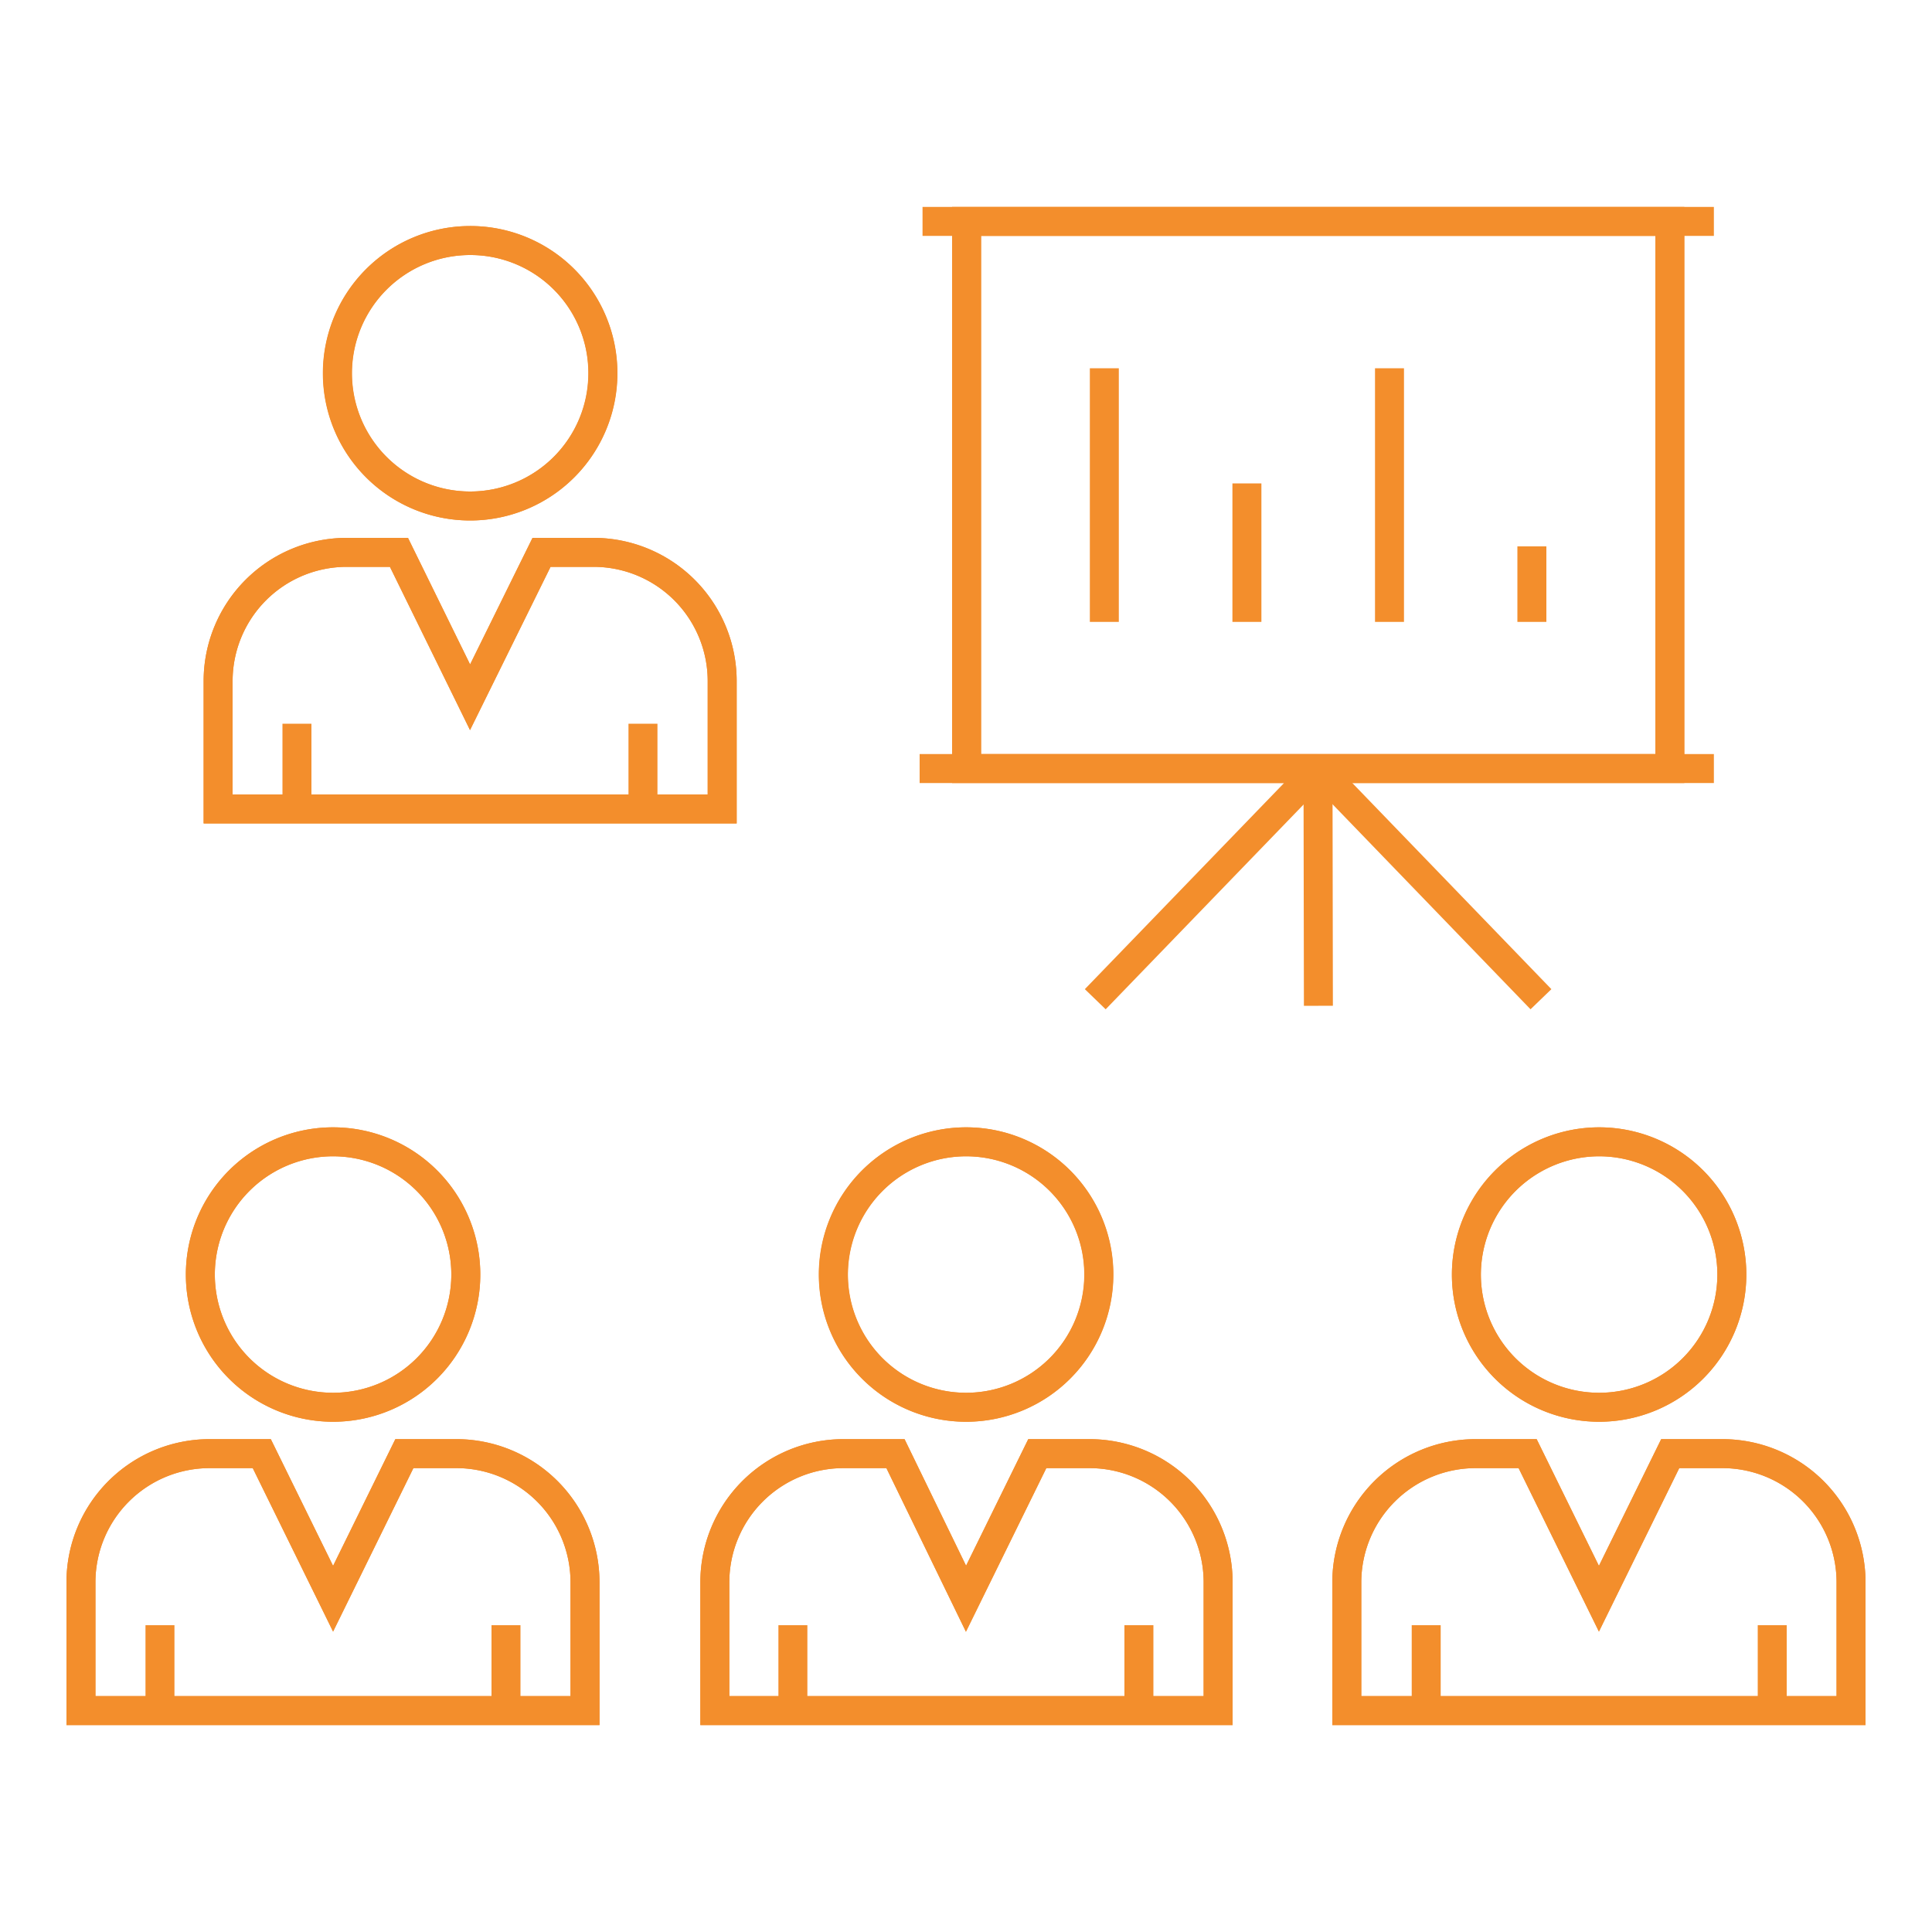
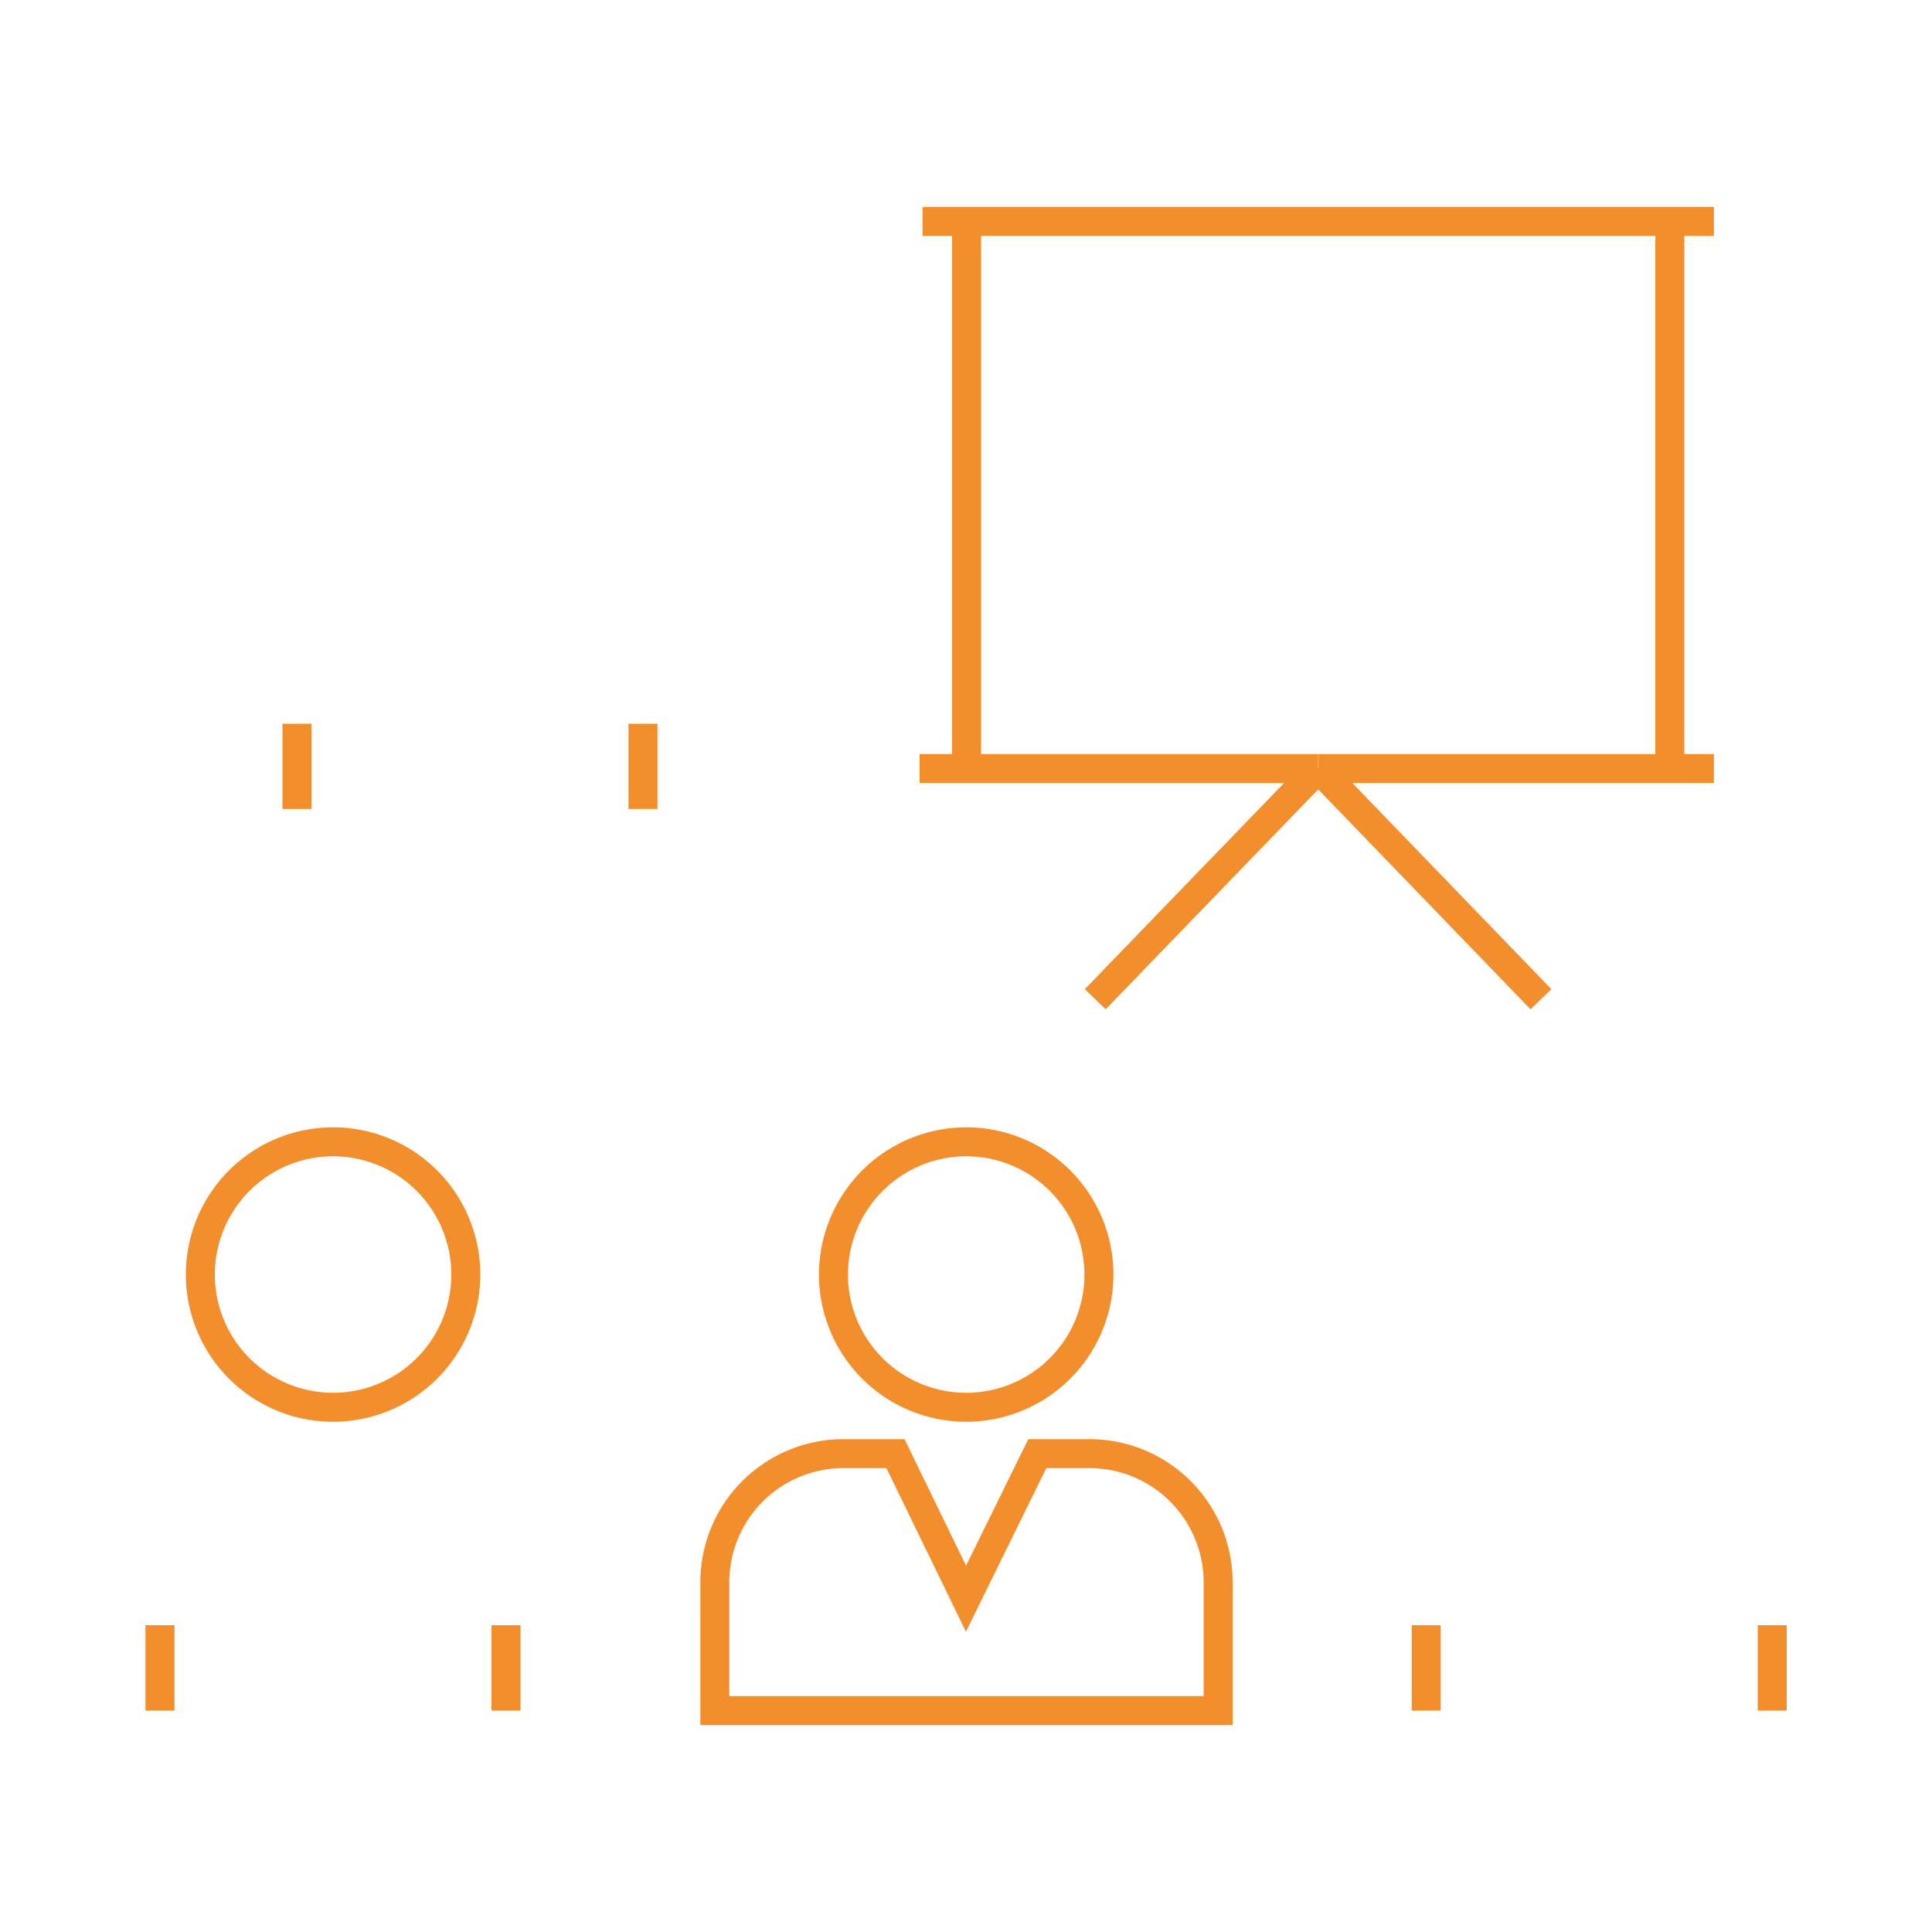
<svg xmlns="http://www.w3.org/2000/svg" viewBox="0 0 100 100" fill="none" stroke="#f38e2c" stroke-miterlimit="10" stroke-width="1.5">
-   <path d="M86.43 11.46v28.32h-18.2-.01-18.19v-.23-28.09h36.4zM82.76 59.1A6.87 6.87 0 1 1 75.9 66a6.88 6.88 0 0 1 6.86-6.9zm13.05 22.79v6.65h-26.1v-6.65a6.67 6.67 0 0 1 6.65-6.65h2.71l3.69 7.51 3.69-7.51h2.73a6.66 6.66 0 0 1 6.63 6.65zM56.87 66A6.87 6.87 0 1 1 50 59.1a6.87 6.87 0 0 1 6.87 6.9zm6.18 15.89v6.65H37v-6.65a6.66 6.66 0 0 1 6.64-6.65h2.71L50 82.75l3.69-7.51h2.71a6.66 6.66 0 0 1 6.65 6.65zM31.2 19.32a6.87 6.87 0 1 1-6.87-6.87 6.85 6.85 0 0 1 6.87 6.87zM17.24 59.1a6.87 6.87 0 1 1-6.87 6.9 6.87 6.87 0 0 1 6.87-6.9zm13.5-30.51a6.66 6.66 0 0 1 6.64 6.64v6.64H11.29v-6.64a6.66 6.66 0 0 1 6.64-6.64h2.72l3.68 7.5 3.7-7.5zm-.46 53.3v6.65H4.19v-6.65a6.66 6.66 0 0 1 6.64-6.65h2.72l3.69 7.51 3.69-7.51h2.72a6.66 6.66 0 0 1 6.63 6.65z" />
-   <path d="M15.37 41.87h-4.08v-6.64a6.66 6.66 0 0 1 6.64-6.64h2.72l3.68 7.5 3.7-7.5h2.71a6.66 6.66 0 0 1 6.64 6.64v6.64h-22zm8.96-29.42a6.87 6.87 0 1 1-6.86 6.87 6.87 6.87 0 0 1 6.86-6.87z" />
  <path d="M15.37 37.46v4.41m17.91-4.41v4.41m55.43-30.41h-2.28m0 0h-36.4m0 0h-2.28m40.96 28.32h-2.28m0 0h-18.2" />
-   <path d="M68.23 39.78h-.01" />
  <path d="M68.22 39.78H50.03m0 0H47.6m2.43-.23V11.46m36.4 28.32V11.46m-18.2 28.32l-.01.01-11.53 11.93m11.54-11.94l11.53 11.94" />
-   <path d="M68.22 39.78v.01l.02 12.27M57.16 32.19V19.06m7.38 13.13v-7.17m7.38 7.17V19.06m7.37 13.13v-3.91M8.28 88.54H4.19v-6.65a6.66 6.66 0 0 1 6.64-6.65h2.72l3.69 7.51 3.69-7.51h2.72a6.66 6.66 0 0 1 6.63 6.65v6.65h-22z" />
  <path d="M17.24 59.1a6.87 6.87 0 1 1-6.87 6.9 6.87 6.87 0 0 1 6.87-6.9zM8.28 84.12v4.42m17.91-4.42v4.42m14.81 0h-4v-6.65a6.66 6.66 0 0 1 6.64-6.65h2.71L50 82.75l3.69-7.51h2.71a6.66 6.66 0 0 1 6.65 6.65v6.65H41zm9-29.44a6.87 6.87 0 1 1-6.86 6.9A6.88 6.88 0 0 1 50 59.1z" />
-   <path d="M41.04 84.12v4.42m17.91-4.42v4.42m14.87 0h-4.11v-6.65a6.67 6.67 0 0 1 6.65-6.65h2.71l3.69 7.51 3.69-7.51h2.73a6.66 6.66 0 0 1 6.63 6.65v6.65h-22zm8.94-29.44A6.87 6.87 0 1 1 75.9 66a6.88 6.88 0 0 1 6.86-6.9z" />
  <path d="M73.82 84.12v4.42m17.91-4.42v4.42" />
</svg>